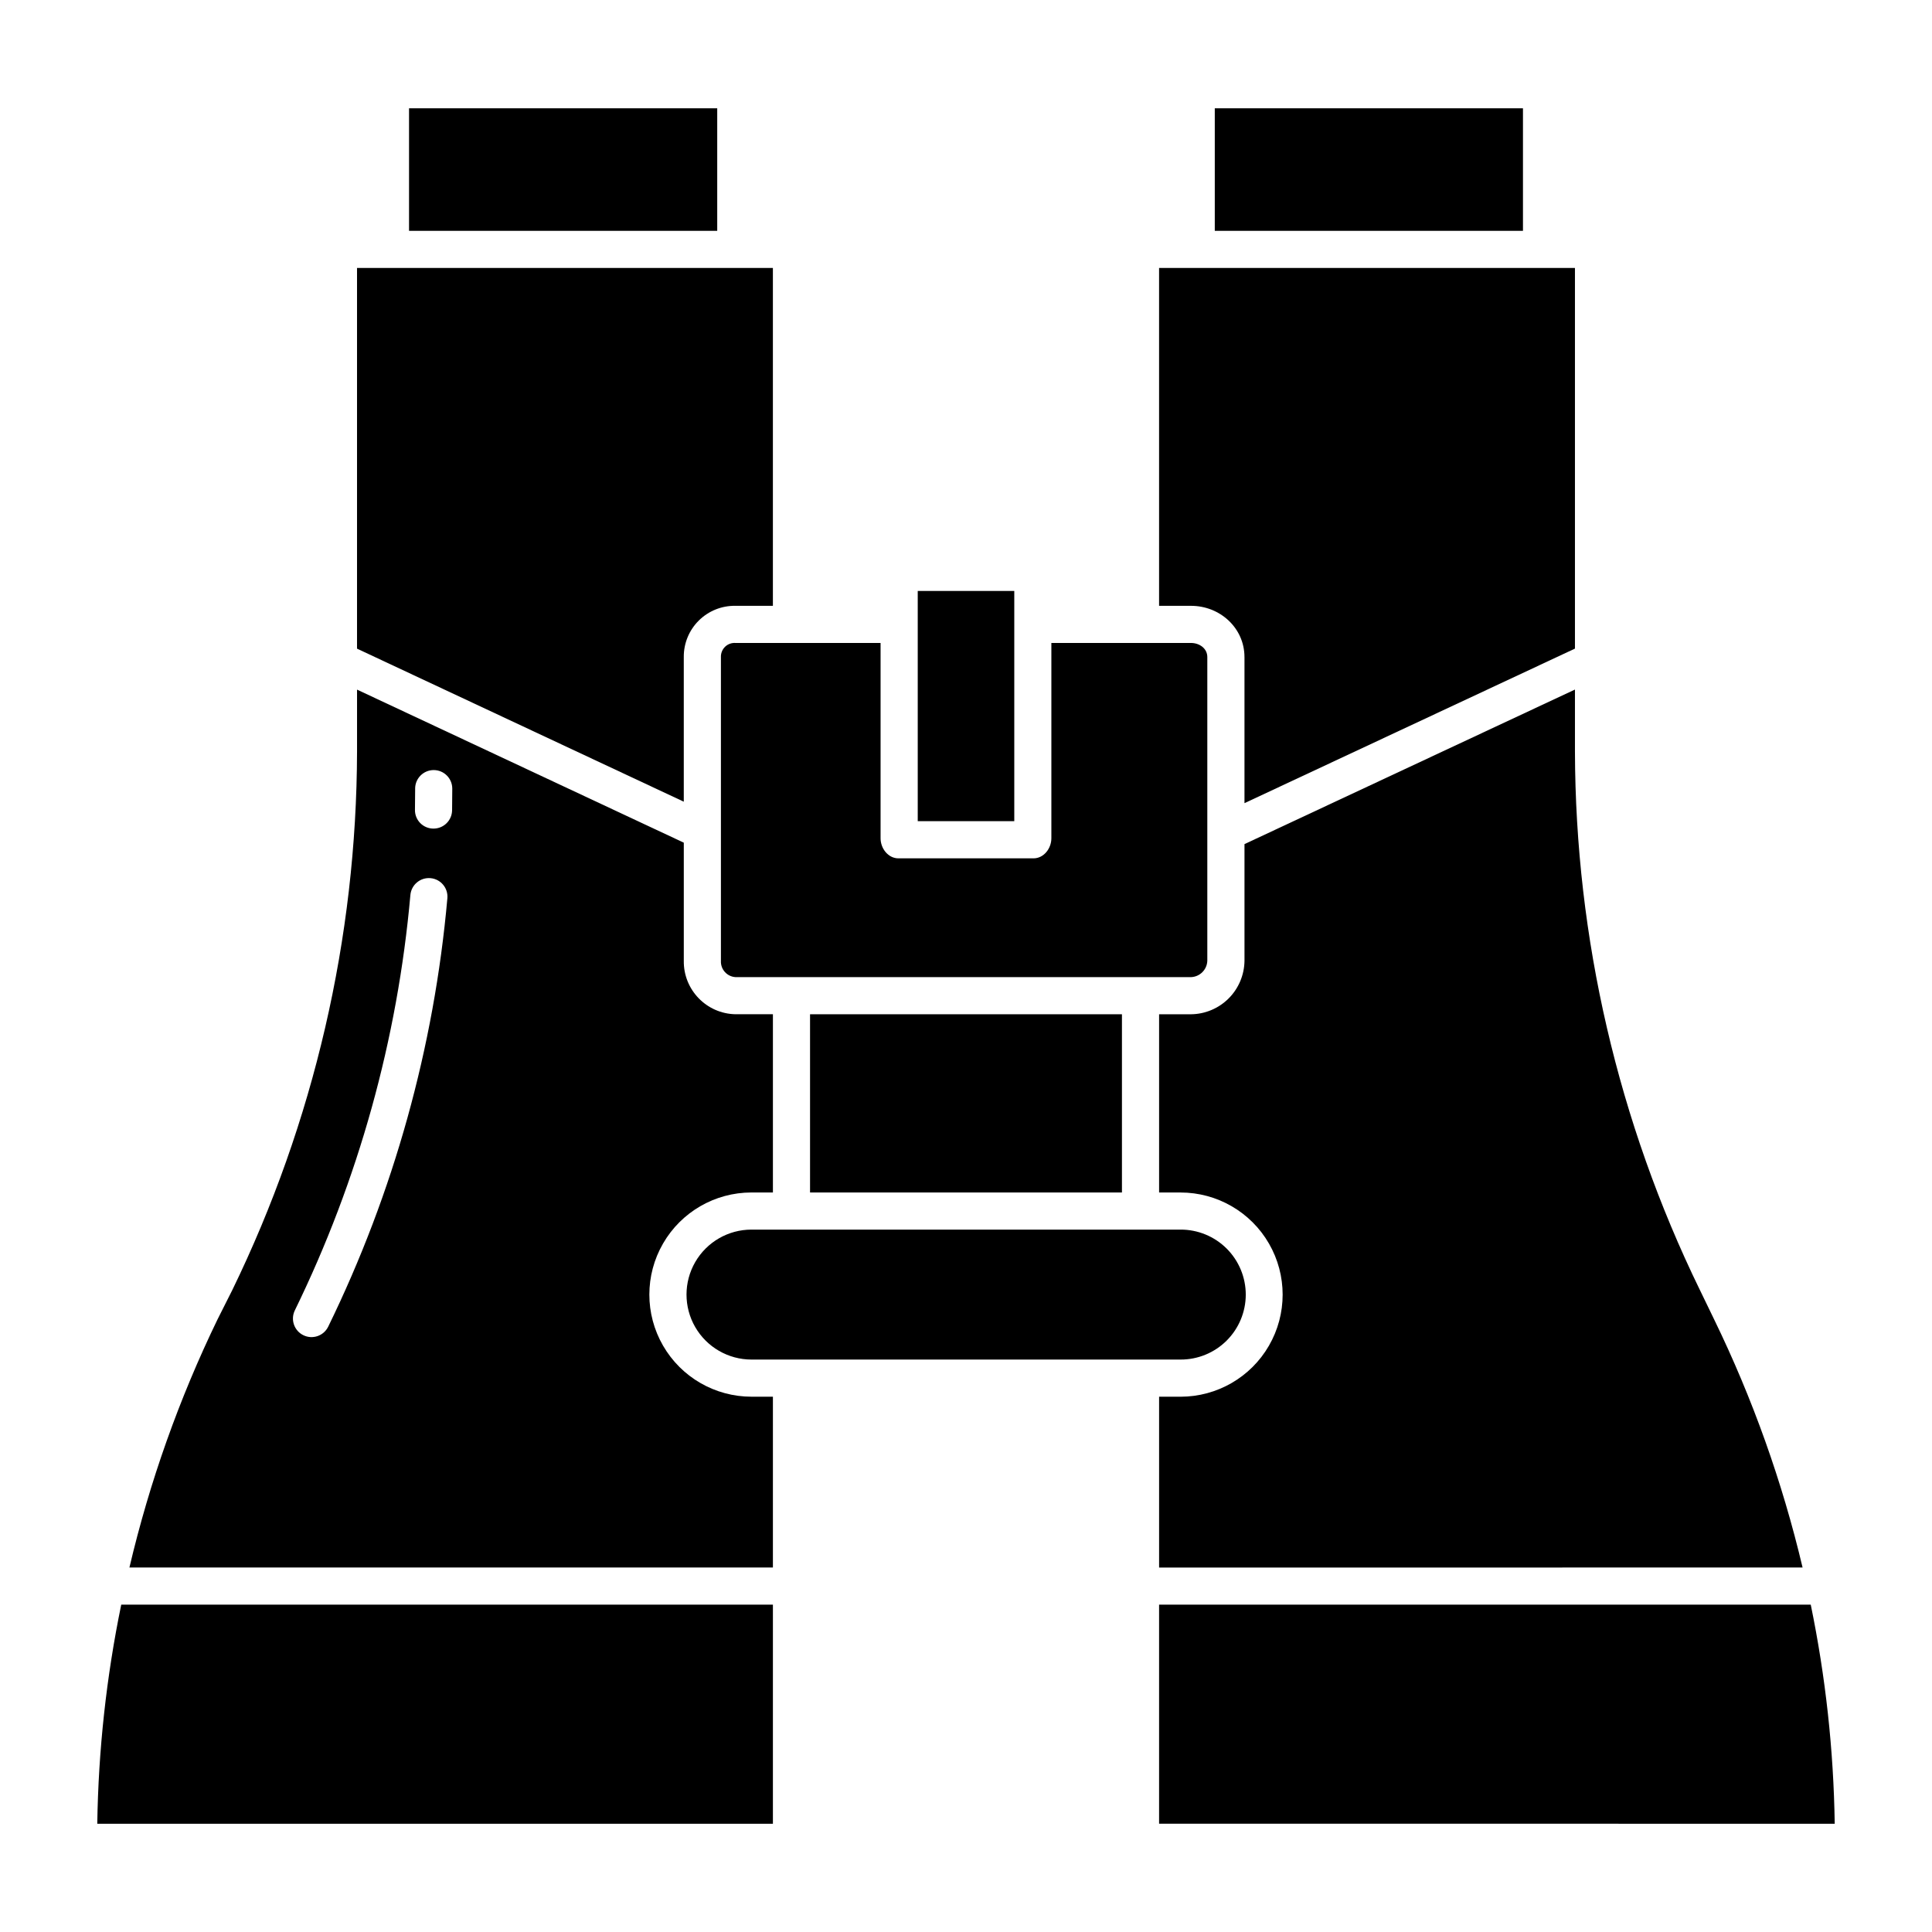
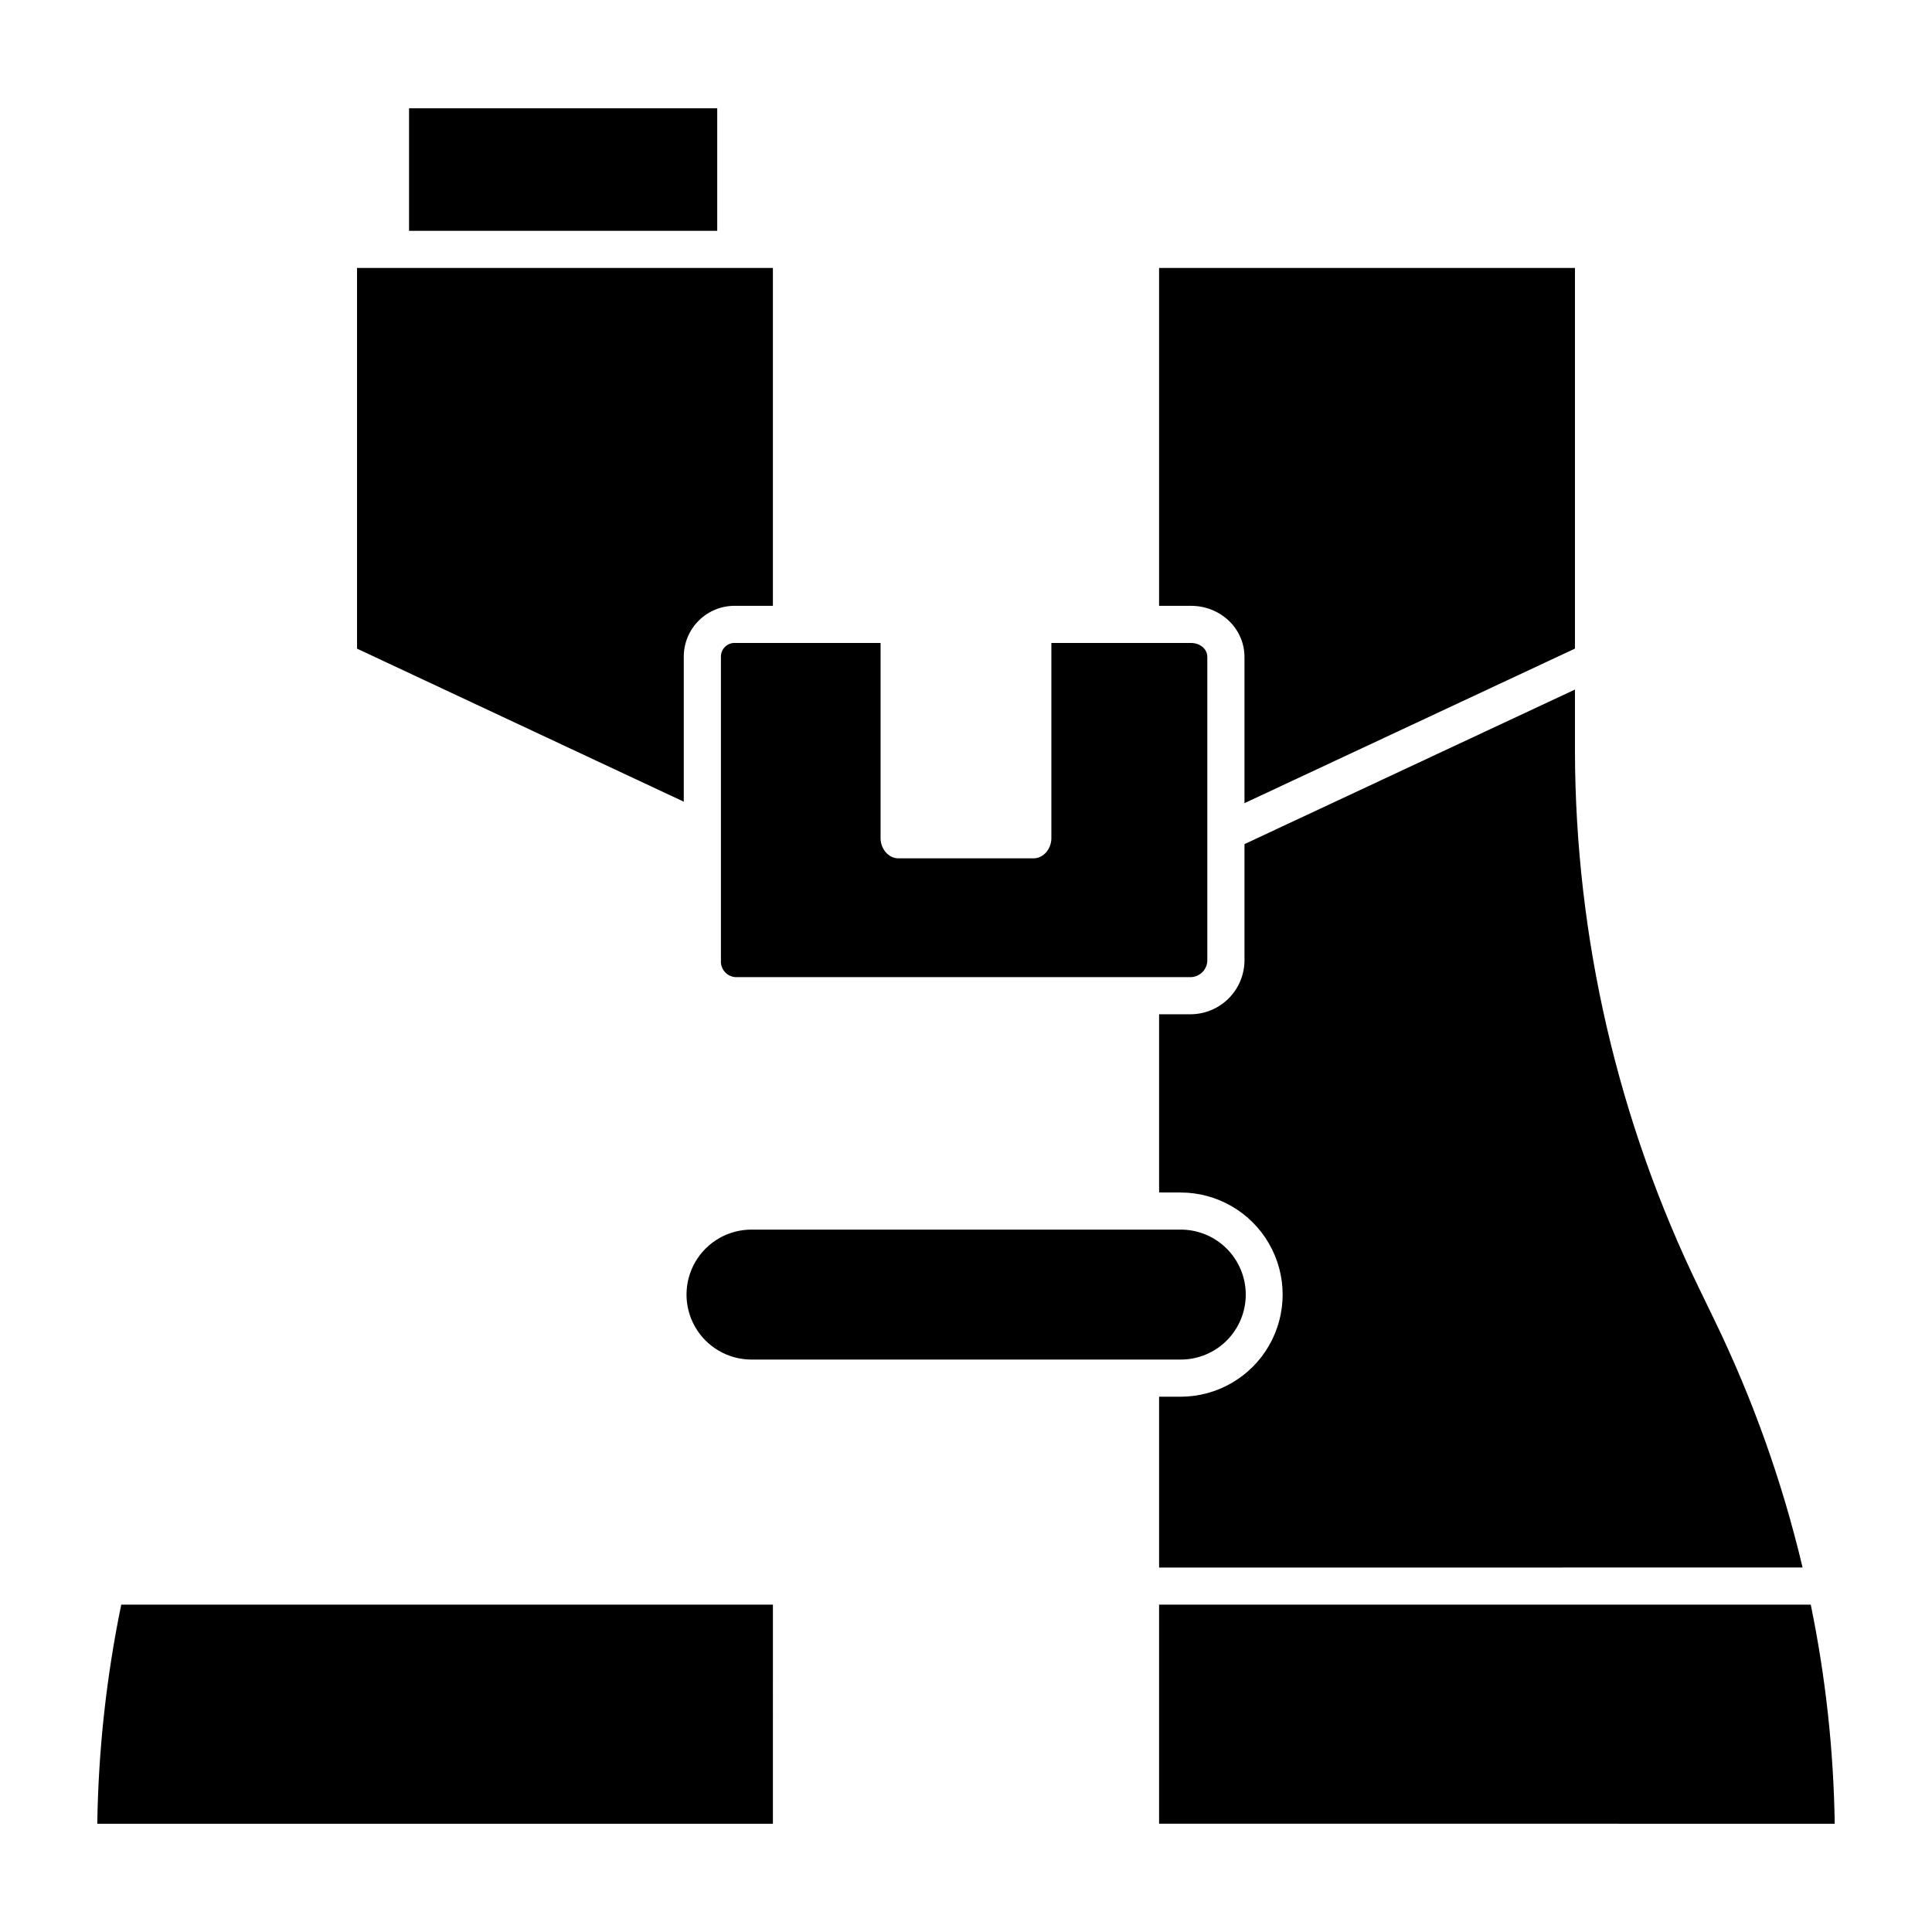
<svg xmlns="http://www.w3.org/2000/svg" fill="#000000" width="800px" height="800px" version="1.1" viewBox="144 144 512 512">
  <g>
    <path d="m338.93 314.39c-1.023-0.074-2.031 0.289-2.773 1.004-0.738 0.715-1.141 1.707-1.105 2.734v80.48c-0.125 2.269 1.609 4.211 3.879 4.34h120.7c2.352-0.09 4.238-1.98 4.32-4.336v-80.484c0-2.277-2.066-3.738-4.324-3.738h-37.004v51.758c0 2.719-2.019 5.32-4.734 5.32h-35.793c-2.719 0-4.734-2.602-4.734-5.32v-51.758z" />
-     <path d="m465.93 172.7h81.672v32.473h-81.672z" />
-     <path d="m387.21 300.61h25.586v61.008h-25.586z" />
    <path d="m473.8 318.13v38.715l87.578-40.957v-100.88h-110.21v89.543h8.469c7.684 0 14.16 5.879 14.16 13.578z" />
-     <path d="m358.67 412.79h82.656v47.23h-82.656z" />
    <path d="m561.38 326.74-87.578 40.957v30.918c-0.043 3.746-1.547 7.324-4.191 9.973-2.648 2.648-6.227 4.16-9.969 4.203h-8.469v47.23h5.68v0.004c9.668 0 18.602 5.156 23.434 13.531 4.836 8.371 4.836 18.688 0 27.059-4.832 8.371-13.766 13.531-23.434 13.531h-5.68v45.266l170.53-0.004c-5.375-22.703-13.23-44.746-23.43-65.73l-3.824-7.902h-0.004c-21.641-44.434-32.945-93.188-33.066-142.61z" />
    <path d="m474.14 487.12c0.008-4.586-1.812-8.984-5.055-12.227-3.246-3.238-7.648-5.051-12.234-5.035h-113.7c-6.152 0-11.836 3.281-14.914 8.609-3.074 5.328-3.074 11.891 0 17.219 3.078 5.328 8.762 8.613 14.914 8.613h113.7c4.574 0.016 8.965-1.785 12.207-5.008 3.242-3.223 5.07-7.602 5.082-12.172z" />
    <path d="m325.21 318.13c-0.035-3.637 1.406-7.129 3.988-9.688 2.586-2.559 6.094-3.961 9.73-3.891h9.898v-89.543h-110.21v100.89l86.594 40.559z" />
-     <path d="m348.83 514.14h-5.684c-9.668 0-18.602-5.16-23.434-13.531-4.836-8.371-4.836-18.688 0-27.059 4.832-8.375 13.766-13.531 23.434-13.531h5.684v-47.234h-9.898c-7.699-0.133-13.836-6.477-13.719-14.176v-31.293l-86.594-40.559v16.402-0.004c-0.117 49.461-11.422 98.258-33.062 142.73l-3.918 7.785c-10.168 20.988-17.996 43.031-23.34 65.73h170.53zm-117.87-18.527c-1.199 2.422-4.133 3.422-6.562 2.234-2.43-1.184-3.449-4.109-2.281-6.547 16.859-34.535 27.242-71.867 30.641-110.14 0.258-2.695 2.641-4.68 5.34-4.438 2.695 0.242 4.691 2.617 4.461 5.316-3.504 39.473-14.211 77.965-31.598 113.58zm32.848-136.86c-0.047 2.684-2.234 4.832-4.922 4.832h-0.09 0.004c-1.309-0.016-2.555-0.555-3.465-1.496-0.906-0.941-1.398-2.203-1.367-3.512 0.035-1.859 0.051-3.719 0.051-5.582h-0.004c0-2.715 2.203-4.918 4.922-4.918 2.715 0 4.918 2.203 4.918 4.918 0 1.922-0.016 3.84-0.047 5.758z" />
    <path d="m252.4 172.7h81.672v32.473h-81.672z" />
    <path d="m451.17 569.25v58.055l179.05 0.004c-0.289-19.512-2.414-38.949-6.352-58.059z" />
    <path d="m348.83 569.25h-172.7c-3.938 19.109-6.062 38.547-6.352 58.059h179.05z" />
  </g>
</svg>